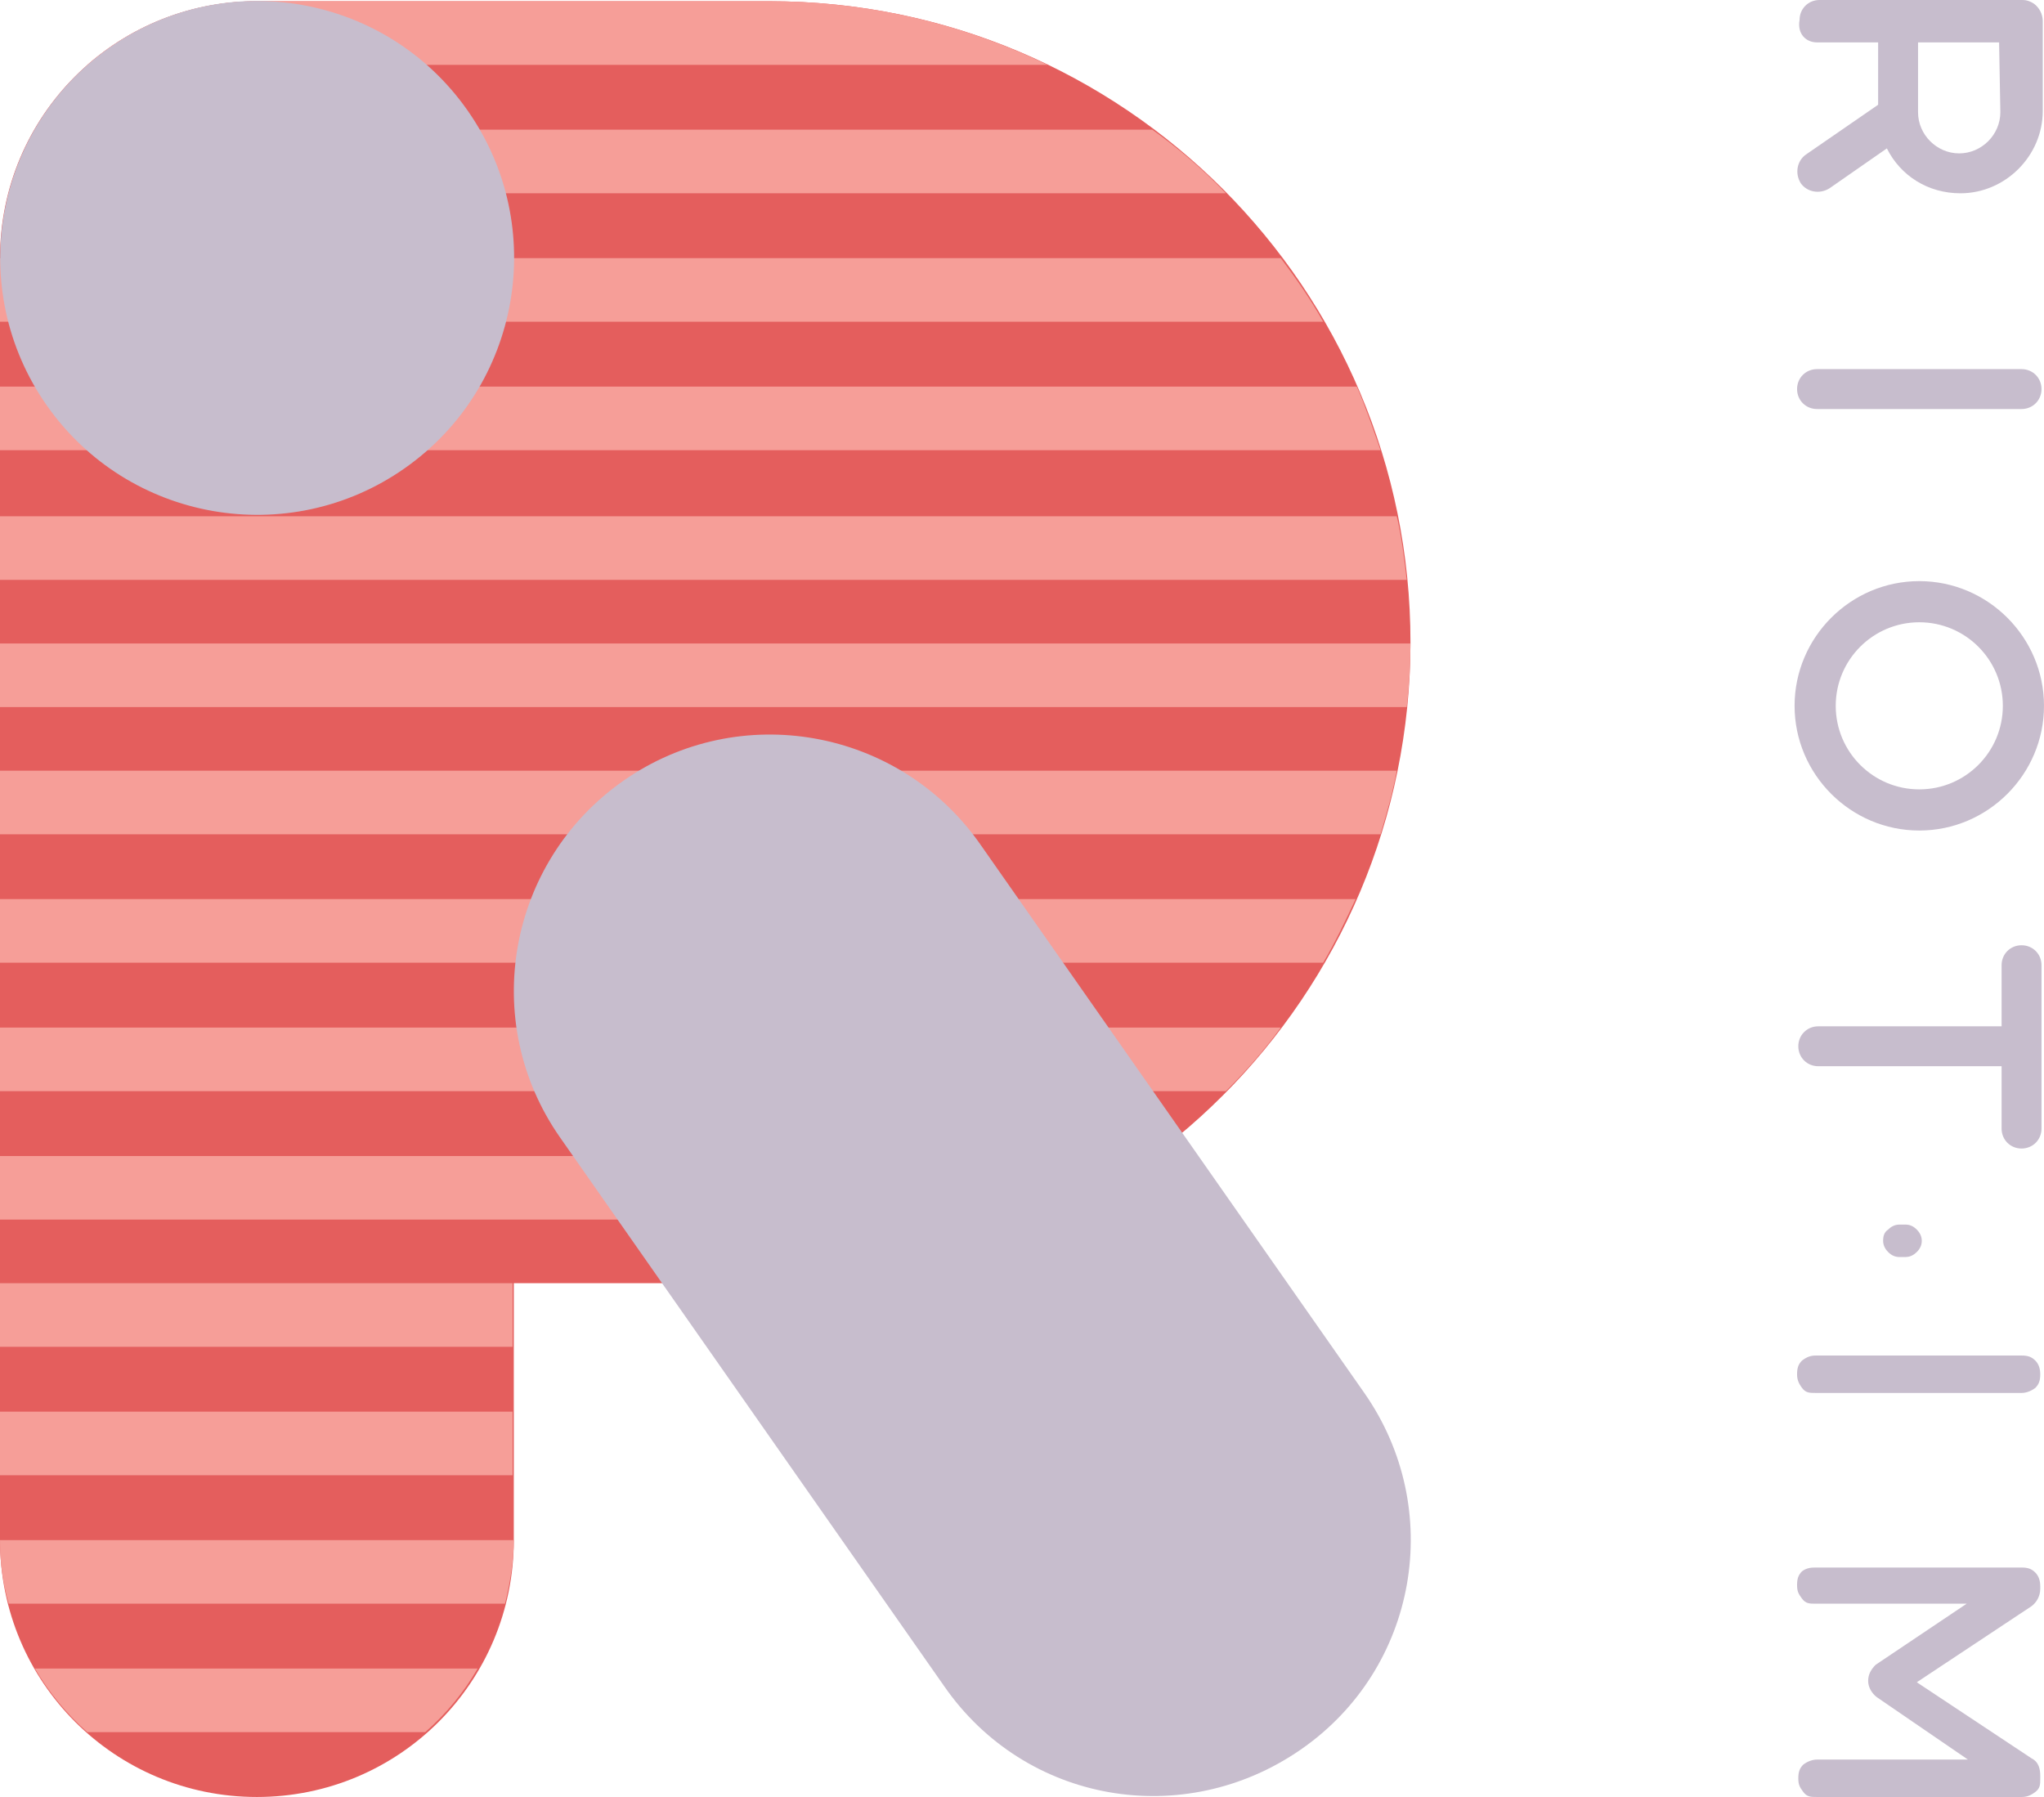
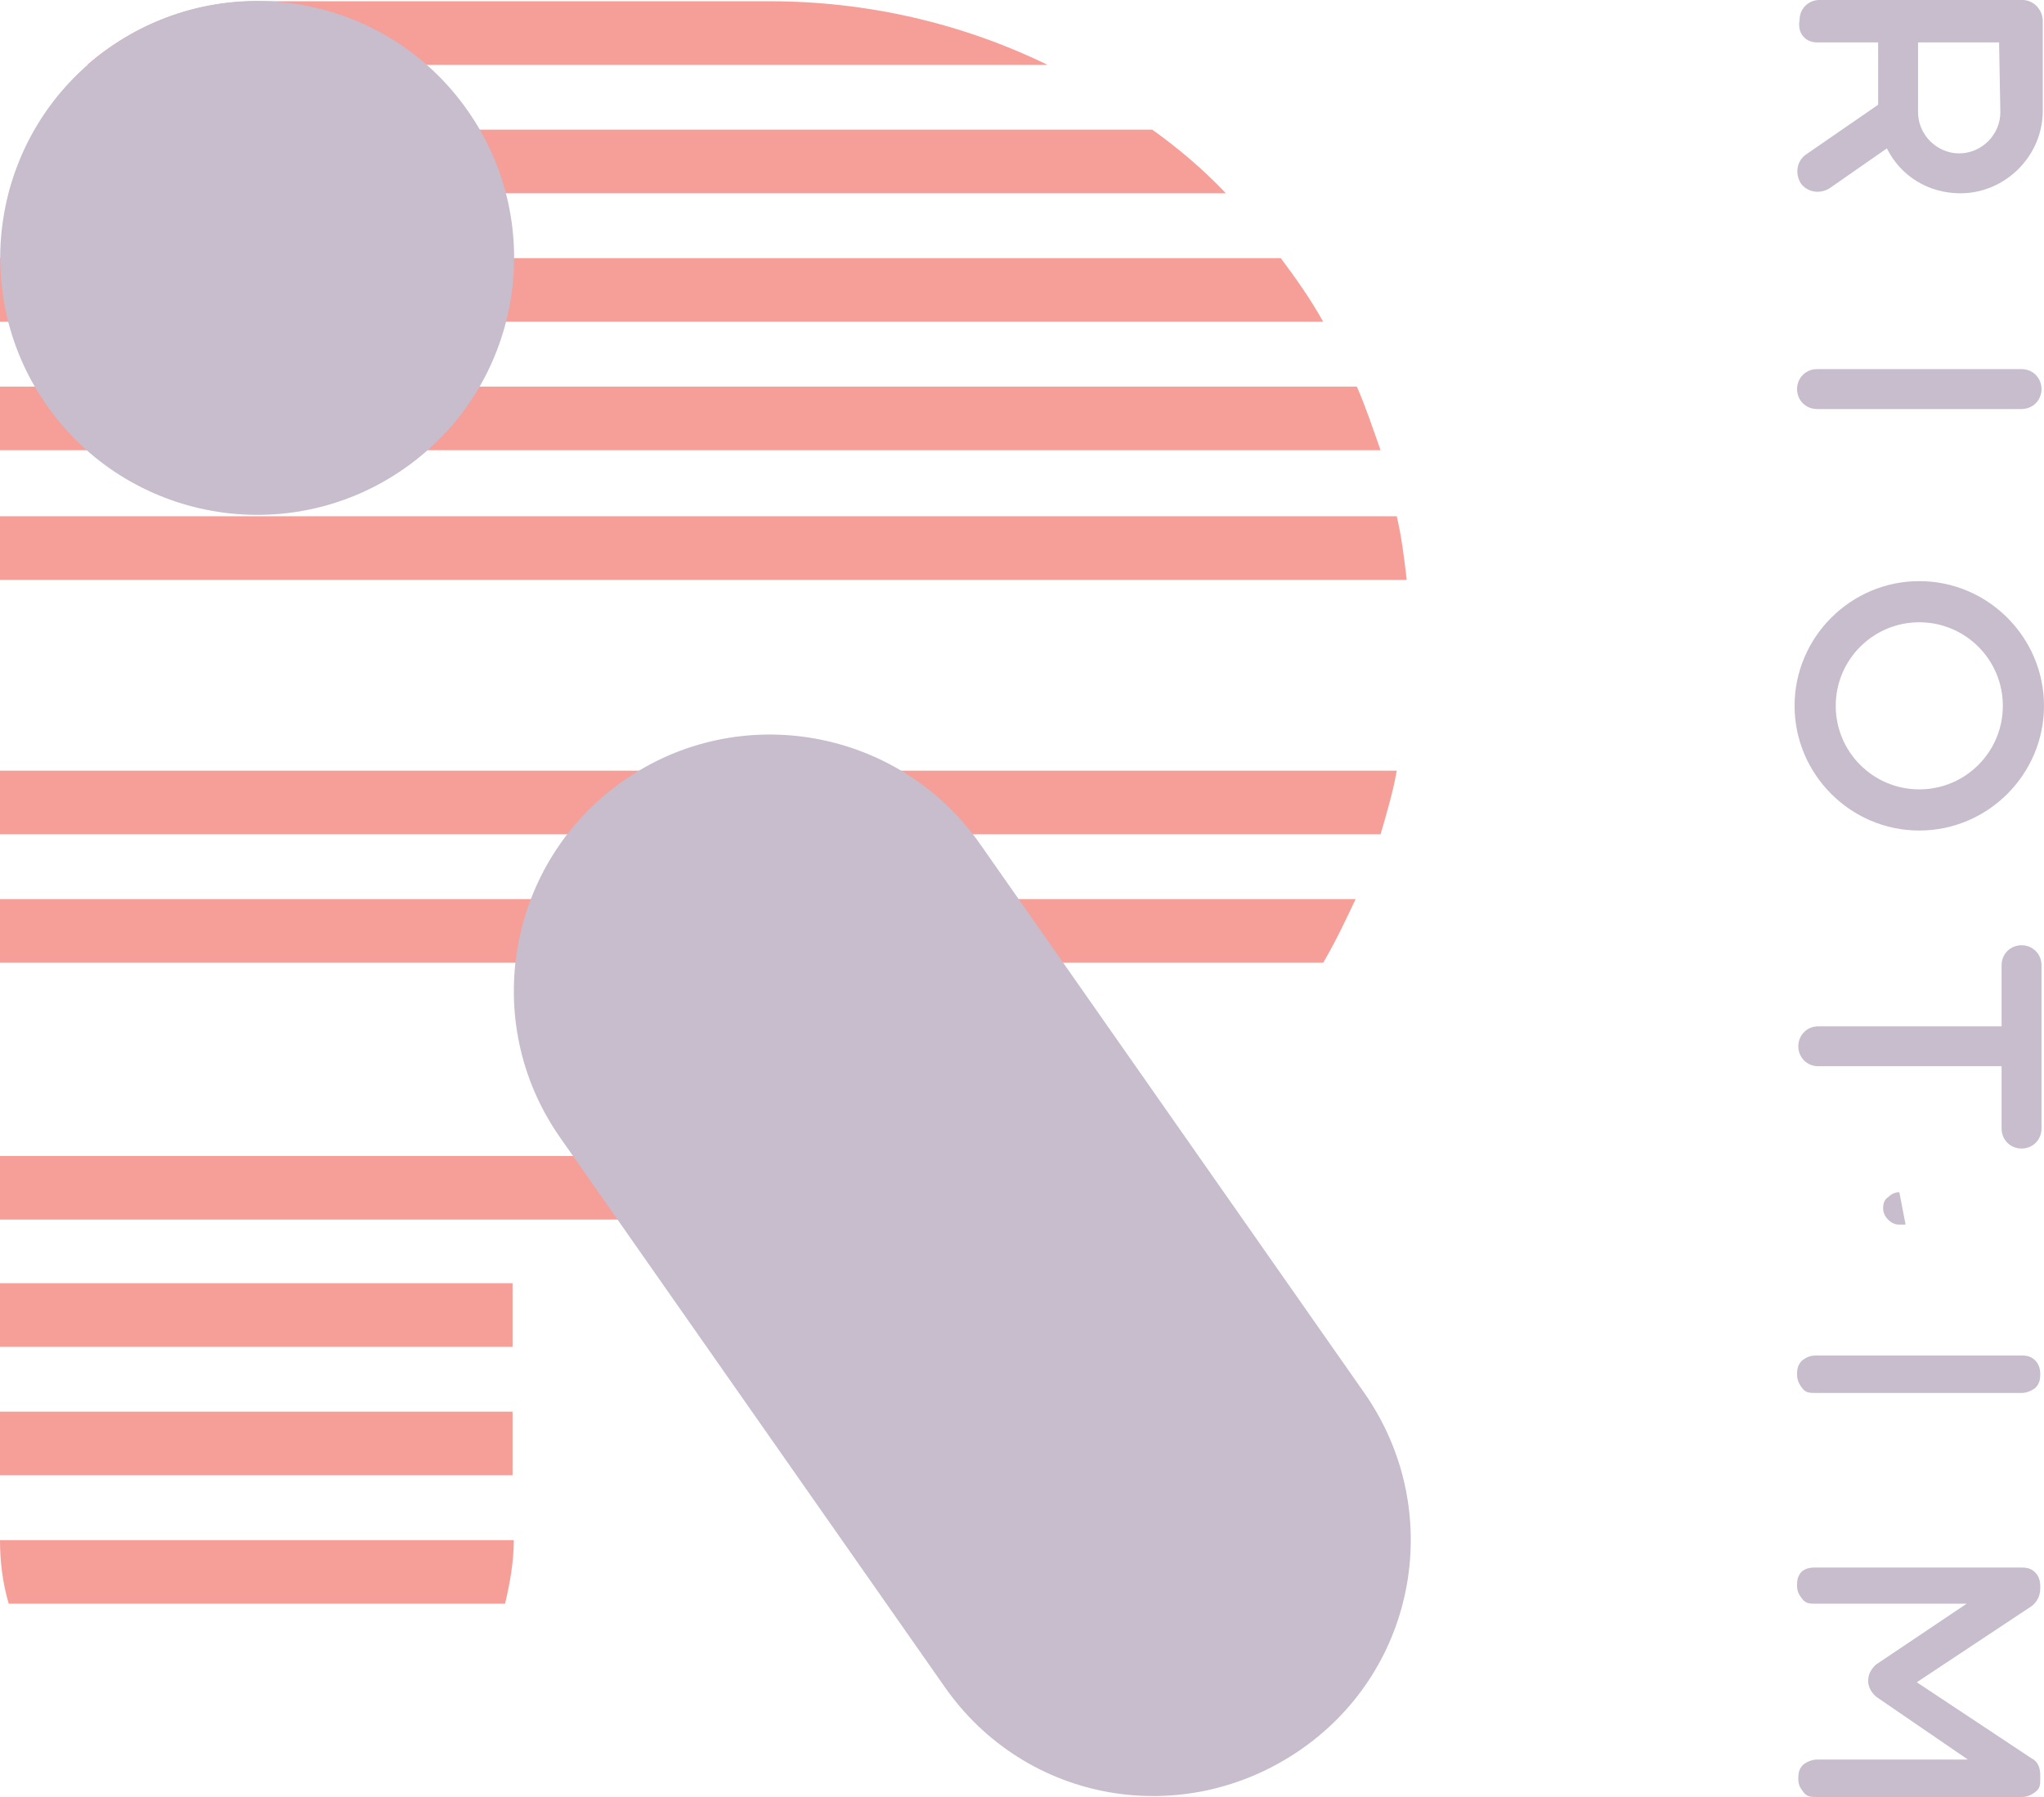
<svg xmlns="http://www.w3.org/2000/svg" xmlns:ns1="http://sodipodi.sourceforge.net/DTD/sodipodi-0.dtd" xmlns:ns2="http://www.inkscape.org/namespaces/inkscape" version="1.1" id="Layer_1" x="0px" y="0px" viewBox="0 0 163.9 144.1" xml:space="preserve" ns1:docname="riot-im-logo-4.svg" width="163.9" height="144.1" ns2:version="0.92.2 (5c3e80d, 2017-08-06)">
  <defs id="defs68" />
  <ns1:namedview pagecolor="#ffffff" bordercolor="#666666" borderopacity="1" objecttolerance="10" gridtolerance="10" guidetolerance="10" ns2:pageopacity="0" ns2:pageshadow="2" ns2:window-width="640" ns2:window-height="480" id="namedview66" showgrid="false" ns2:zoom="0.98333333" ns2:cx="82.1" ns2:cy="72" ns2:window-x="0" ns2:window-y="0" ns2:window-maximized="0" ns2:current-layer="Layer_1" />
  <style type="text/css" id="style2">
	.st0{fill:#C7BDCD;}
	.st1{fill:#E45E5D;}
	.st2{fill:#F69E98;}
</style>
  <g id="Layer_3" transform="translate(-37.9,-47.9)">
    <g id="g26">
      <g id="g24">
        <g id="g12">
          <path class="st0" d="M 183.6,80.7 H 200 c 0.9,0 1.6,-0.7 1.6,-1.6 0,-0.9 -0.7,-1.6 -1.6,-1.6 h -16.4 c -0.9,0 -1.6,0.7 -1.6,1.6 0,0.9 0.7,1.6 1.6,1.6 z" id="path4" ns2:connector-curvature="0" style="fill:#c7bdcd" />
          <path class="st0" d="m 183.6,51.3 h 4.9 v 5 0 l -5.8,4 c -0.7,0.5 -0.9,1.5 -0.4,2.3 0.5,0.7 1.5,0.9 2.3,0.4 l 4.6,-3.2 c 1.1,2.2 3.3,3.6 5.9,3.6 3.6,0 6.6,-3 6.6,-6.6 v -7.2 0 c 0,-0.6 -0.3,-1.1 -0.7,-1.4 -0.3,-0.2 -0.6,-0.3 -0.9,-0.3 v 0 h -9.8 -6.5 c -0.9,0 -1.6,0.7 -1.6,1.6 -0.2,1.1 0.5,1.8 1.4,1.8 z m 14.7,5.6 c 0,1.8 -1.5,3.3 -3.3,3.3 -1.8,0 -3.3,-1.5 -3.3,-3.3 v -5.6 h 6.5 z" id="path6" ns2:connector-curvature="0" style="fill:#c7bdcd" />
          <path class="st0" d="m 200,123.7 c -0.9,0 -1.6,0.7 -1.6,1.6 v 4.9 h -14.7 c -0.9,0 -1.6,0.7 -1.6,1.6 v 0 c 0,0.9 0.7,1.6 1.6,1.6 h 14.7 v 5 c 0,0.9 0.7,1.6 1.6,1.6 0.9,0 1.6,-0.7 1.6,-1.6 v -6.6 0 -6.5 c 0,-0.9 -0.7,-1.6 -1.6,-1.6 z" id="path8" ns2:connector-curvature="0" style="fill:#c7bdcd" />
          <path class="st0" d="m 191.8,94.5 c -5.5,0 -10,4.5 -10,10 0,5.5 4.5,10 10,10 5.5,0 10,-4.5 10,-10 0,-5.5 -4.5,-10 -10,-10 z m 0,16.7 c -3.7,0 -6.7,-3 -6.7,-6.7 0,-3.7 3,-6.7 6.7,-6.7 3.7,0 6.7,3 6.7,6.7 0,3.7 -3,6.7 -6.7,6.7 z" id="path10" ns2:connector-curvature="0" style="fill:#c7bdcd" />
        </g>
        <g id="g18">
          <path class="st0" d="m 201.1,157 c -0.3,-0.3 -0.6,-0.4 -1.1,-0.4 h -16.5 c -0.4,0 -0.7,0.1 -1.1,0.4 -0.3,0.3 -0.4,0.6 -0.4,1.1 0,0.4 0.1,0.7 0.4,1.1 0.3,0.4 0.6,0.4 1.1,0.4 H 200 c 0.3,0 0.7,-0.1 1.1,-0.4 0.3,-0.3 0.4,-0.6 0.4,-1.1 0,-0.4 -0.1,-0.8 -0.4,-1.1 z" id="path14" ns2:connector-curvature="0" style="fill:#c7bdcd" />
          <path class="st0" d="m 201.5,175.3 v -0.2 c 0,-0.4 -0.1,-0.8 -0.4,-1.1 -0.3,-0.3 -0.6,-0.4 -1.1,-0.4 h -16.5 c -0.3,0 -0.7,0 -1.1,0.3 -0.3,0.3 -0.4,0.6 -0.4,1.1 0,0.5 0.1,0.7 0.4,1.1 0.3,0.4 0.6,0.4 1.1,0.4 h 12.1 l -7.3,4.9 c -0.4,0.4 -0.6,0.8 -0.6,1.3 0,0.5 0.3,1 0.7,1.3 l 7.3,5 h -12.1 c -0.3,0 -0.7,0.1 -1.1,0.4 -0.3,0.3 -0.4,0.6 -0.4,1.1 0,0.5 0.1,0.7 0.4,1.1 0.3,0.4 0.6,0.4 1.1,0.4 H 200 c 0.4,0 0.7,-0.1 1.1,-0.4 0.4,-0.3 0.4,-0.6 0.4,-1.1 v -0.2 c 0,-0.5 -0.1,-1.1 -0.7,-1.4 l -9.2,-6.1 9.2,-6.1 c 0.4,-0.3 0.7,-0.8 0.7,-1.4 z" id="path16" ns2:connector-curvature="0" style="fill:#c7bdcd" />
        </g>
        <g id="g22">
-           <path class="st0" d="m 190.7,146.1 c 0.3,0 0.6,0.1 0.9,0.4 0.2,0.2 0.4,0.5 0.4,0.9 0,0.3 -0.1,0.6 -0.4,0.9 -0.2,0.2 -0.5,0.4 -0.9,0.4 h -0.5 c -0.3,0 -0.6,-0.1 -0.9,-0.4 -0.2,-0.2 -0.4,-0.5 -0.4,-0.9 0,-0.4 0.1,-0.7 0.4,-0.9 0.2,-0.2 0.5,-0.4 0.9,-0.4 z" id="path20" ns2:connector-curvature="0" style="fill:#c7bdcd" />
+           <path class="st0" d="m 190.7,146.1 h -0.5 c -0.3,0 -0.6,-0.1 -0.9,-0.4 -0.2,-0.2 -0.4,-0.5 -0.4,-0.9 0,-0.4 0.1,-0.7 0.4,-0.9 0.2,-0.2 0.5,-0.4 0.9,-0.4 z" id="path20" ns2:connector-curvature="0" style="fill:#c7bdcd" />
        </g>
      </g>
    </g>
  </g>
  <g id="g63" transform="translate(-37.9,-47.9)">
-     <path class="st1" d="M 99.6,48 H 58.5 c -11.4,0 -20.6,9.2 -20.6,20.6 0,0 0,0 0,0 v 102.8 c 0,11.4 9.2,20.6 20.6,20.6 11.4,0 20.6,-9.2 20.6,-20.6 V 150.8 H 99.6 C 128,150.8 151,127.8 151,99.4 151,71 128,48 99.6,48 Z" id="path29" ns2:connector-curvature="0" style="fill:#e45e5d" />
-     <path class="st2" d="m 40.7,181.7 c 1.1,1.9 2.6,3.7 4.2,5.1 H 72 c 1.7,-1.5 3.1,-3.2 4.2,-5.1 z" id="path31" ns2:connector-curvature="0" style="fill:#f69e98" />
    <path class="st2" d="m 37.9,140.6 v 5.1 h 84 c 3,-1.4 5.8,-3.2 8.4,-5.1 z" id="path33" ns2:connector-curvature="0" style="fill:#f69e98" />
    <rect x="37.9" y="150.8" class="st2" width="41.1" height="5.1" id="rect35" style="fill:#f69e98" />
    <rect x="37.9" y="161.1" class="st2" width="41.1" height="5.1" id="rect37" style="fill:#f69e98" />
    <path class="st2" d="m 38.6,63.4 h 97.6 c -1.8,-1.9 -3.8,-3.6 -5.9,-5.1 H 40.7 c -0.9,1.6 -1.6,3.3 -2.1,5.1 z" id="path39" ns2:connector-curvature="0" style="fill:#f69e98" />
    <path class="st2" d="m 37.9,171.4 v 0 c 0,1.7 0.2,3.4 0.7,5.1 h 39.8 c 0.4,-1.7 0.7,-3.4 0.7,-5.1 0,0 -41.2,0 -41.2,0 z" id="path41" ns2:connector-curvature="0" style="fill:#f69e98" />
-     <path class="st2" d="m 37.9,104.6 h 112.8 c 0.2,-1.7 0.3,-3.4 0.3,-5.1 H 37.9 Z" id="path43" ns2:connector-curvature="0" style="fill:#f69e98" />
-     <path class="st2" d="m 37.9,130.3 v 5.1 h 98.3 c 1.6,-1.6 3.1,-3.3 4.4,-5.1 z" id="path45" ns2:connector-curvature="0" style="fill:#f69e98" />
    <path class="st2" d="m 37.9,68.6 v 5.1 H 144 c -1,-1.8 -2.2,-3.5 -3.4,-5.1 z" id="path47" ns2:connector-curvature="0" style="fill:#f69e98" />
    <path class="st2" d="m 58.7,48 h -0.2 c -5,0 -9.8,1.8 -13.6,5.1 h 77 C 114.9,49.7 107.3,48 99.6,48 Z" id="path49" ns2:connector-curvature="0" style="fill:#f69e98" />
    <path class="st2" d="M 37.9,78.9 V 84 h 110.7 c -0.6,-1.7 -1.2,-3.5 -1.9,-5.1 z" id="path51" ns2:connector-curvature="0" style="fill:#f69e98" />
    <path class="st2" d="m 37.9,120 v 5.1 H 144 c 1,-1.7 1.8,-3.4 2.6,-5.1 z" id="path53" ns2:connector-curvature="0" style="fill:#f69e98" />
    <path class="st2" d="m 37.9,109.7 v 5.1 h 110.7 c 0.5,-1.7 1,-3.4 1.3,-5.1 z" id="path55" ns2:connector-curvature="0" style="fill:#f69e98" />
    <path class="st2" d="m 37.9,89.3 v 5.1 h 112.8 c -0.2,-1.7 -0.4,-3.4 -0.8,-5.1 z" id="path57" ns2:connector-curvature="0" style="fill:#f69e98" />
    <circle transform="matrix(0.819,-0.574,0.574,0.819,-28.767,45.978)" class="st0" cx="58.5" cy="68.6" id="ellipse59" r="20.6" style="fill:#c7bdcd" />
    <path class="st0" d="m 147.3,159.6 c 6.5,9.3 4.3,22.1 -5.1,28.6 -9.4,6.5 -22.1,4.3 -28.6,-5.1 l -30.8,-44 c -6.5,-9.3 -4.2,-22.1 5.1,-28.6 9.3,-6.5 22.1,-4.2 28.6,5.1 z" id="path61" ns2:connector-curvature="0" style="fill:#c7bdcd" />
  </g>
</svg>